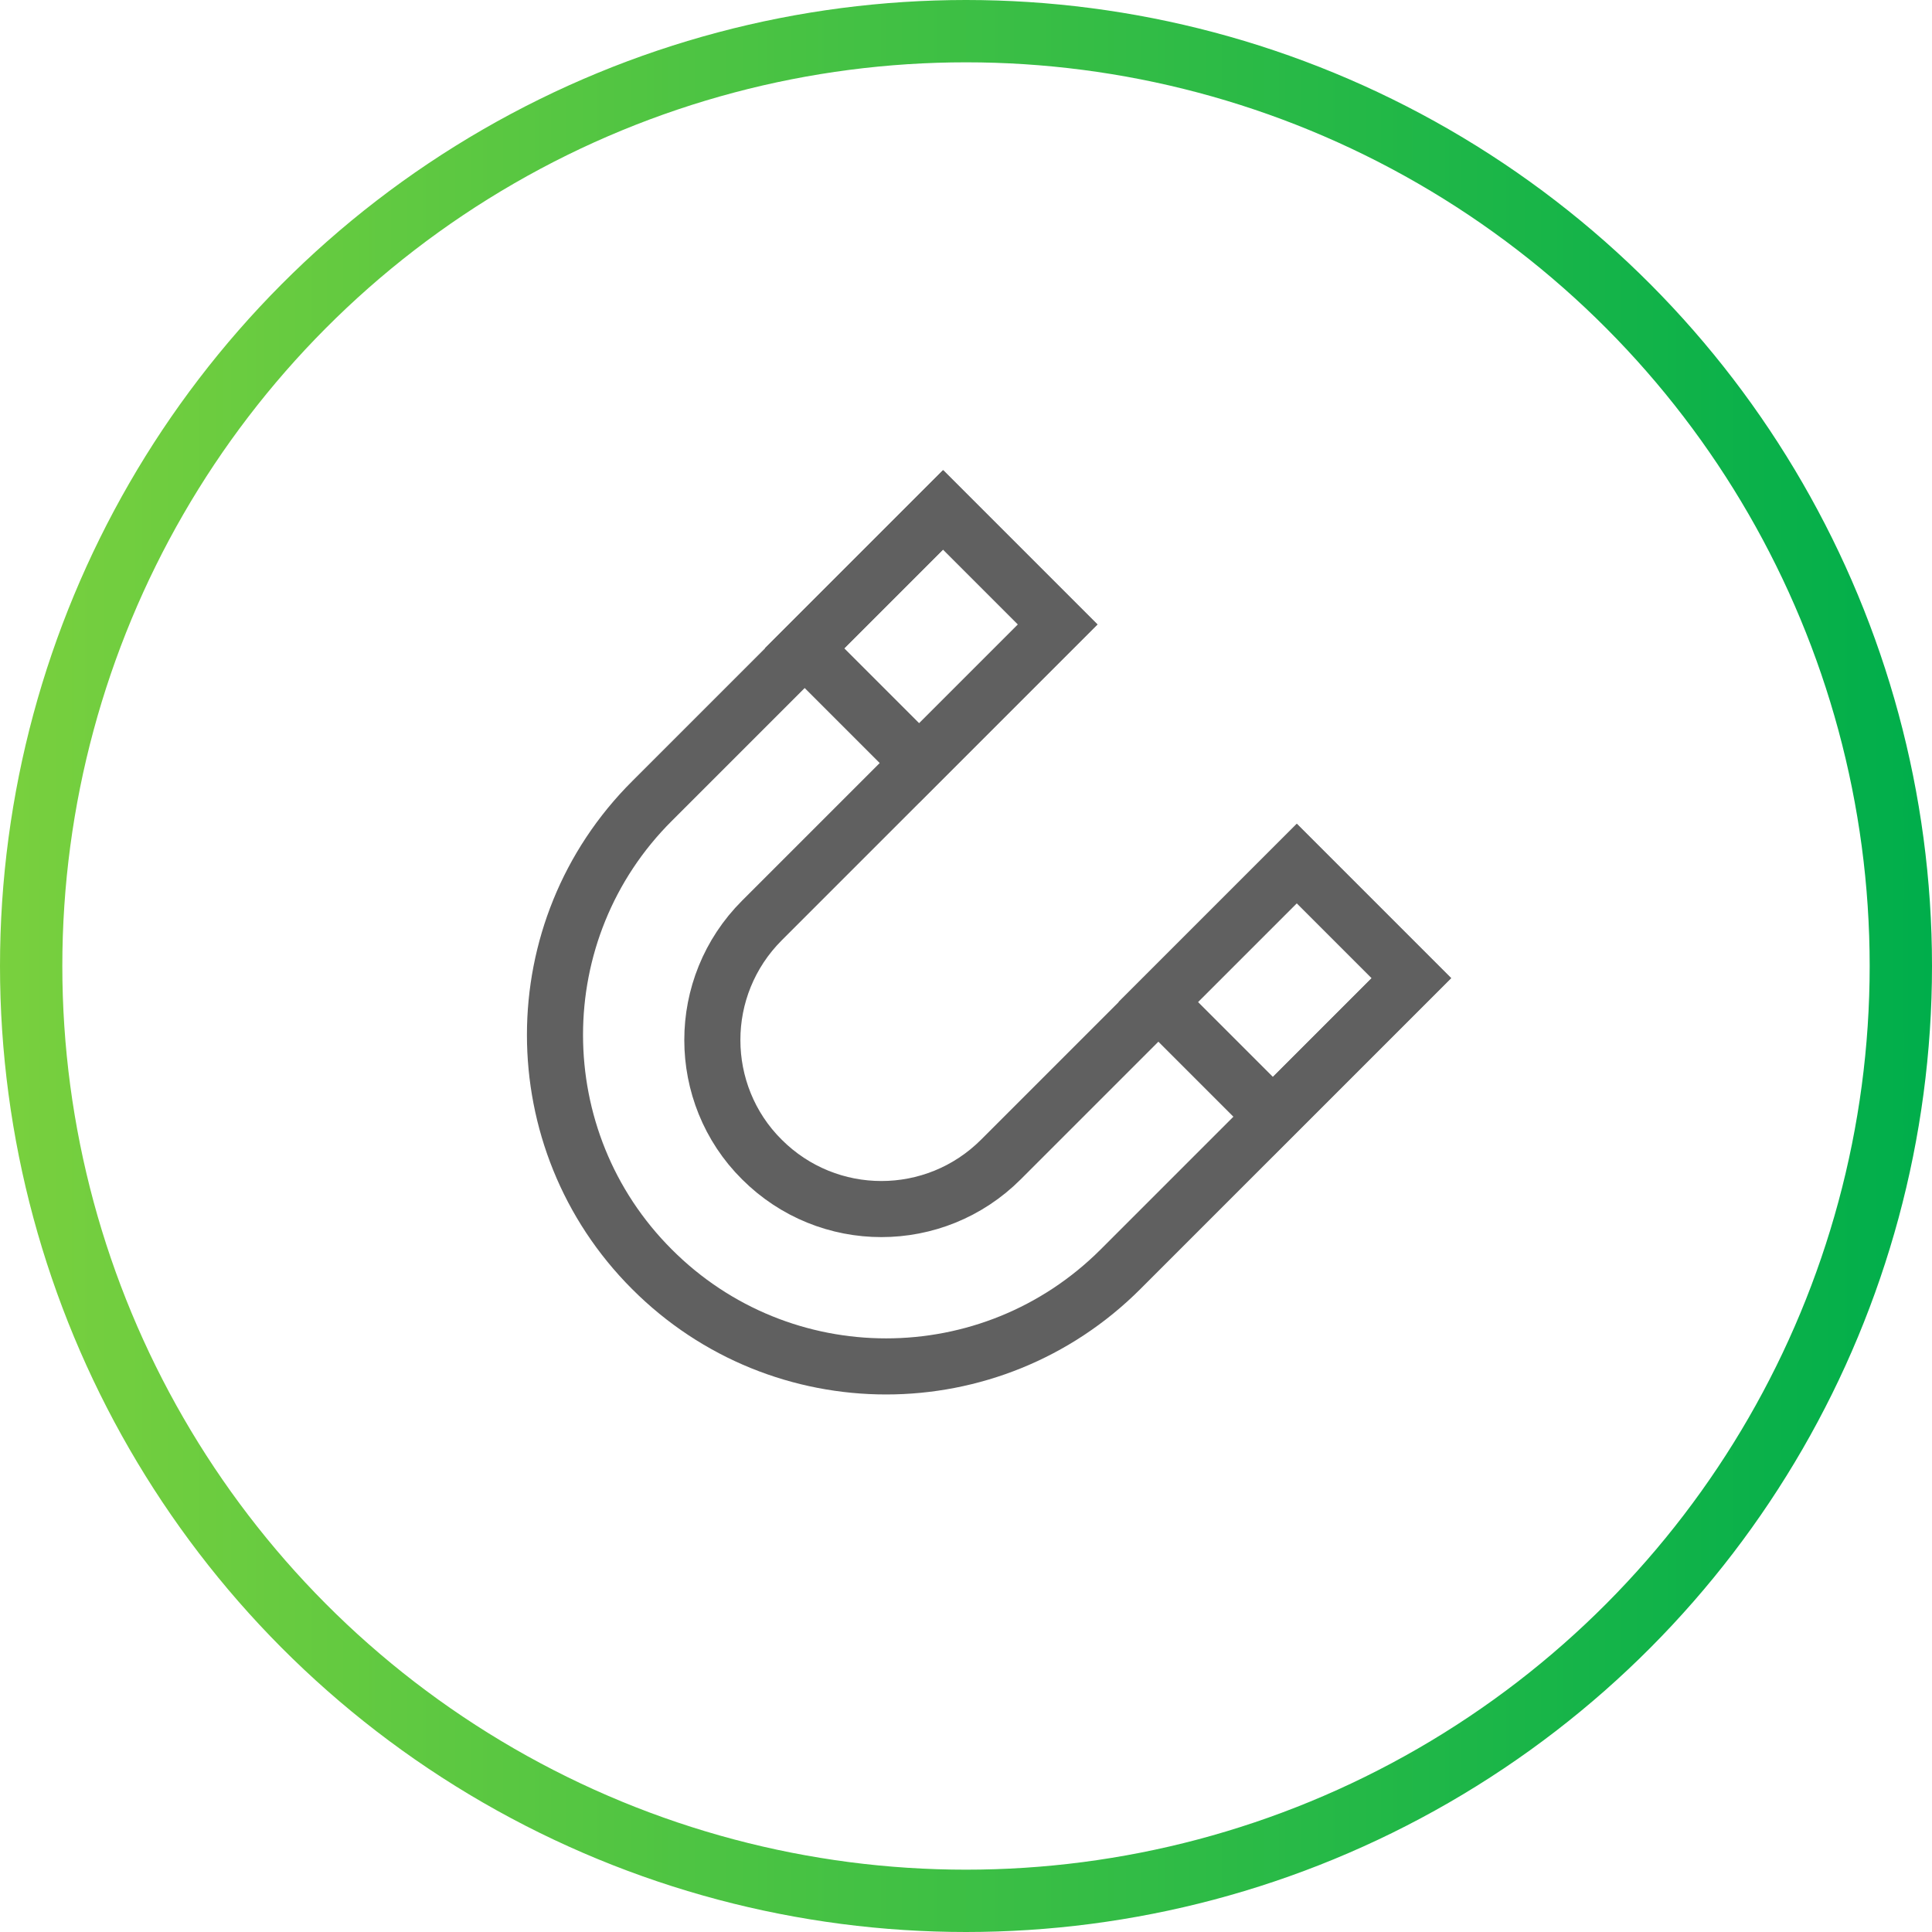
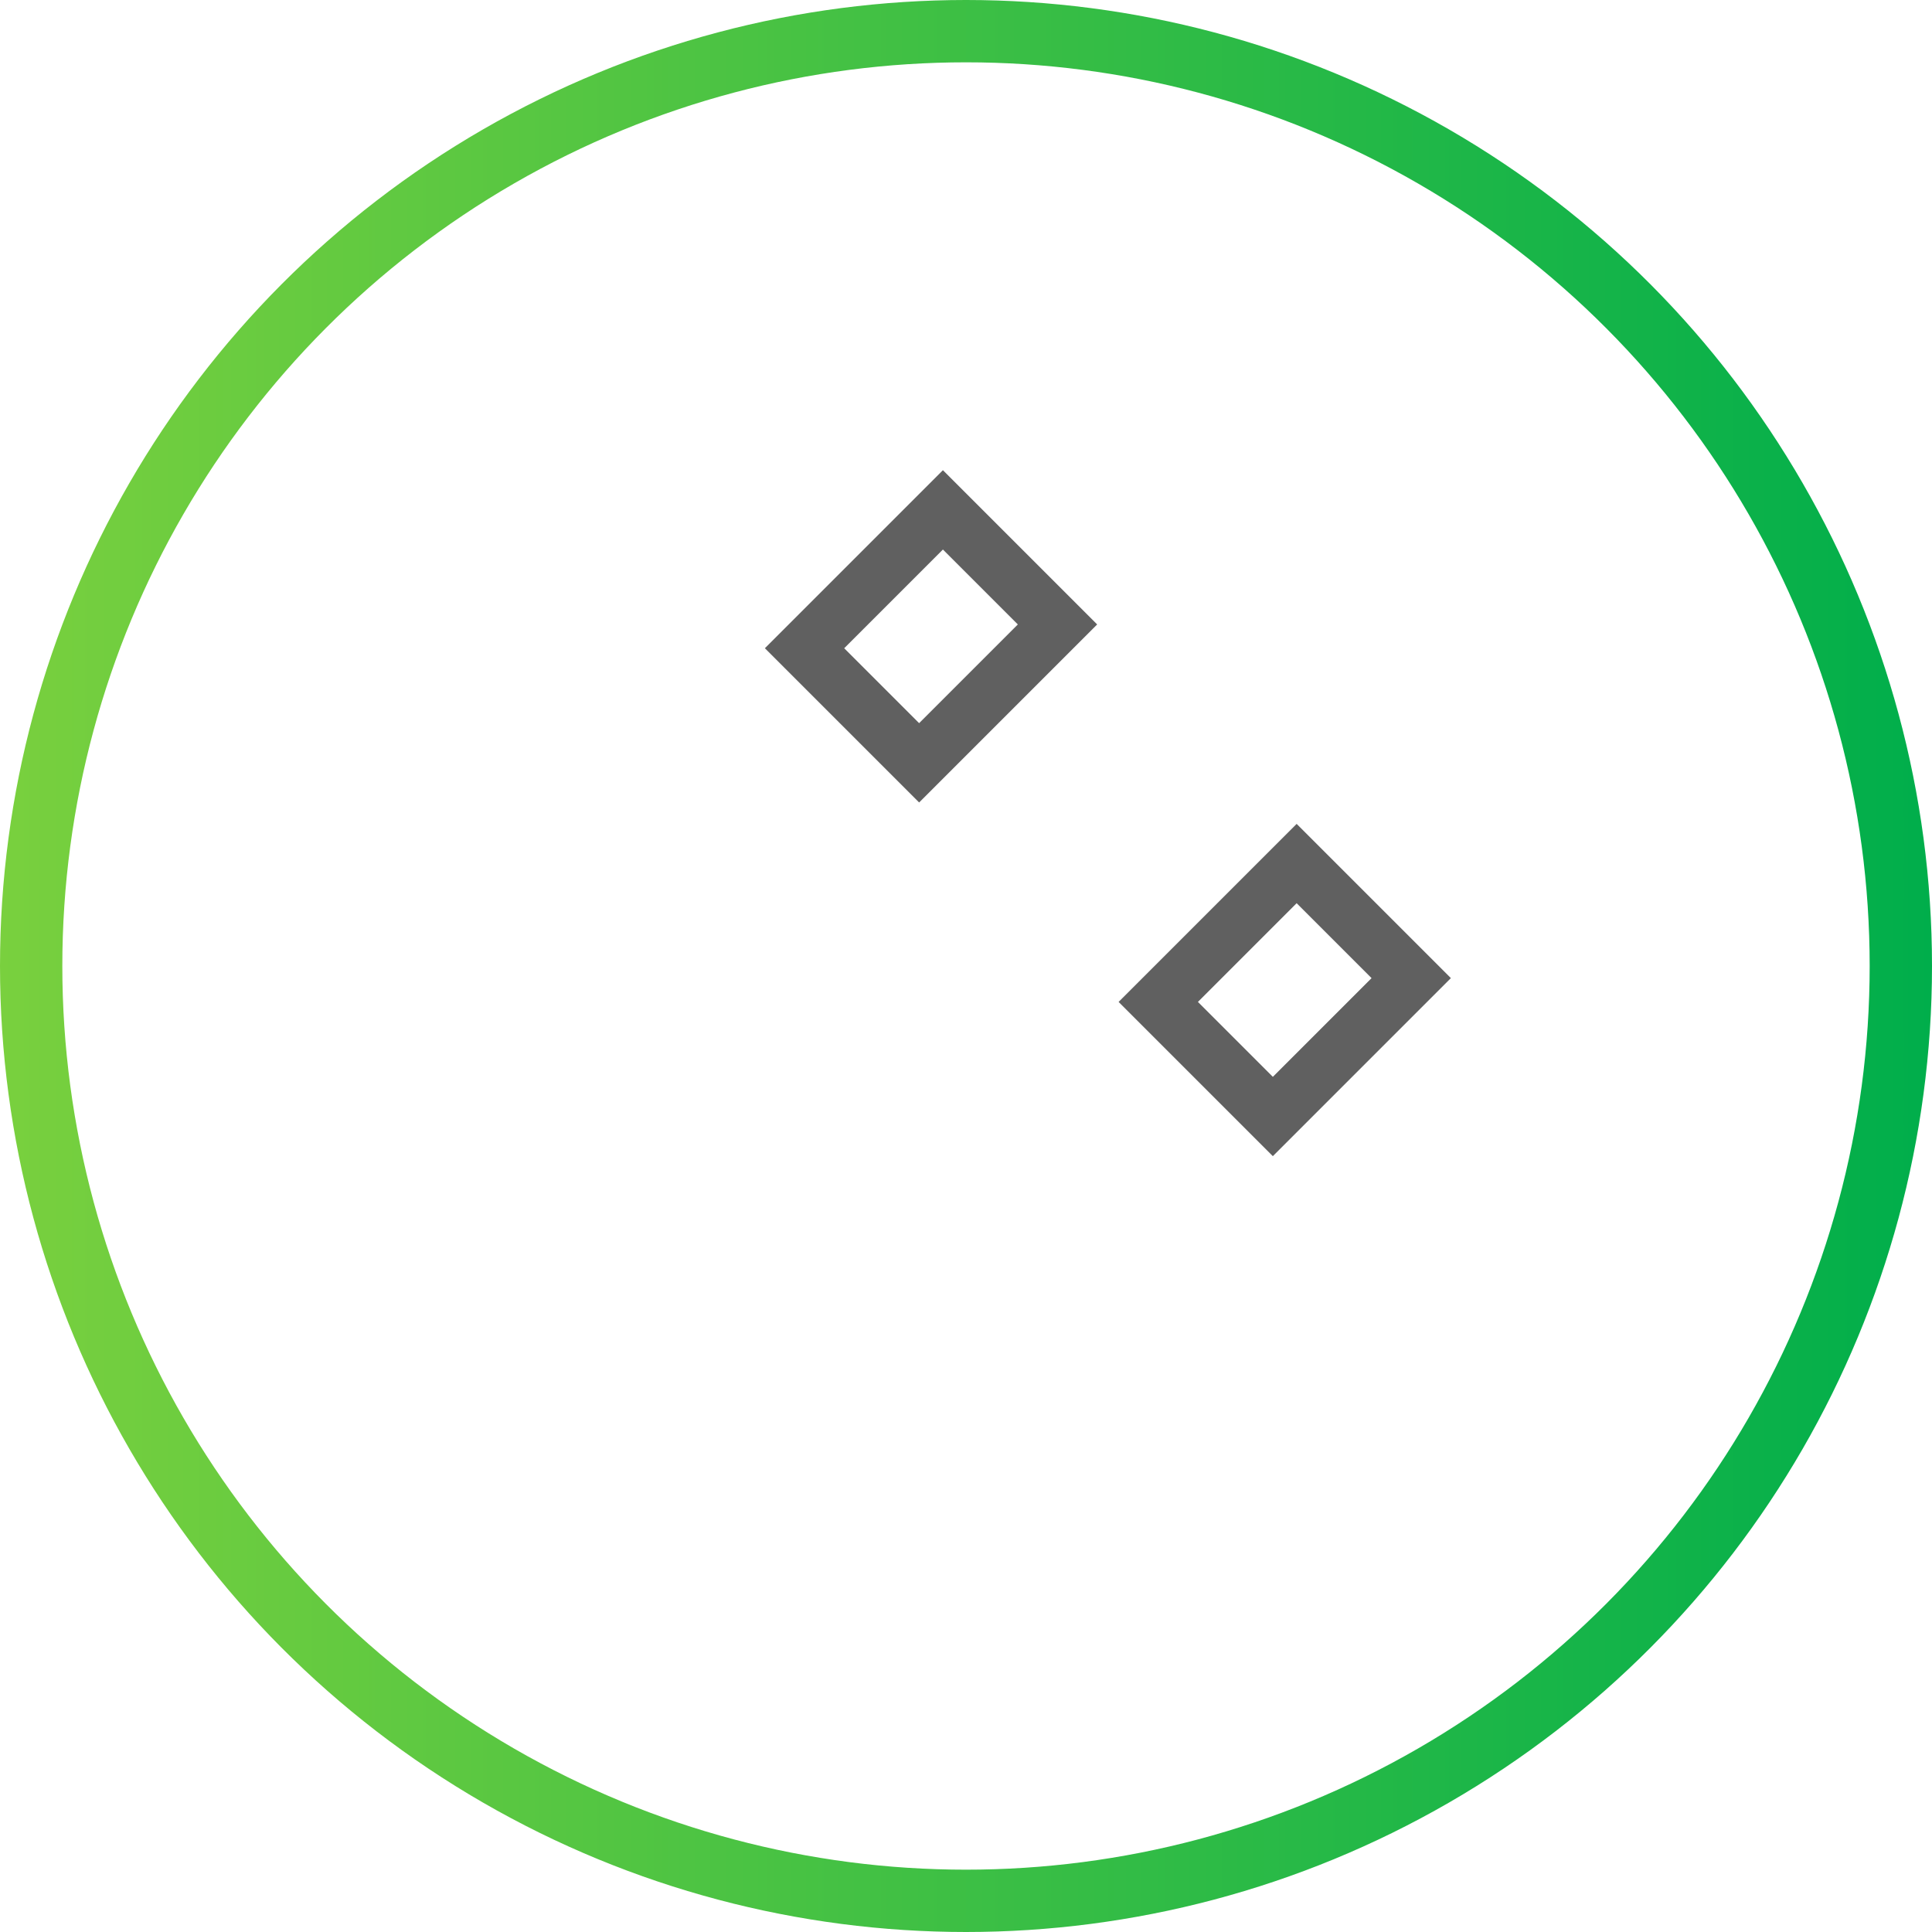
<svg xmlns="http://www.w3.org/2000/svg" id="Layer_2" width="62" height="62" viewBox="0 0 62 62">
  <defs>
    <style>.cls-1{stroke:url(#New_Gradient_Swatch_7);stroke-width:2px;}.cls-1,.cls-2{fill:none;stroke-miterlimit:10;}.cls-2{stroke:#606060;stroke-width:1.8px;}</style>
    <linearGradient id="New_Gradient_Swatch_7" x1="0" y1="31" x2="62" y2="31" gradientUnits="userSpaceOnUse">
      <stop offset="0" stop-color="#79d03e" />
      <stop offset="1" stop-color="#00ae4b" />
    </linearGradient>
  </defs>
  <g id="Layer_1-2">
    <circle class="cls-1" cx="31" cy="31" r="30" />
-     <path class="cls-2" d="M22.86,33.38c0,1.38.53,2.78,1.59,3.83,2.12,2.12,5.55,2.12,7.67,0l9.5-9.5,3.68,3.68-9.34,9.34c-4.16,4.16-10.89,4.16-15.04,0-2.07-2.07-3.11-4.79-3.11-7.52,0-2.72,1.04-5.44,3.12-7.51l9.34-9.34,3.68,3.68-9.5,9.5c-1.06,1.06-1.59,2.45-1.59,3.83Z" />
    <rect class="cls-2" x="26.74" y="17.82" width="6.28" height="5.2" transform="translate(-5.69 27.11) rotate(-45)" />
    <rect class="cls-2" x="38.09" y="29.17" width="6.28" height="5.2" transform="translate(-10.39 38.46) rotate(-45)" />
  </g>
</svg>